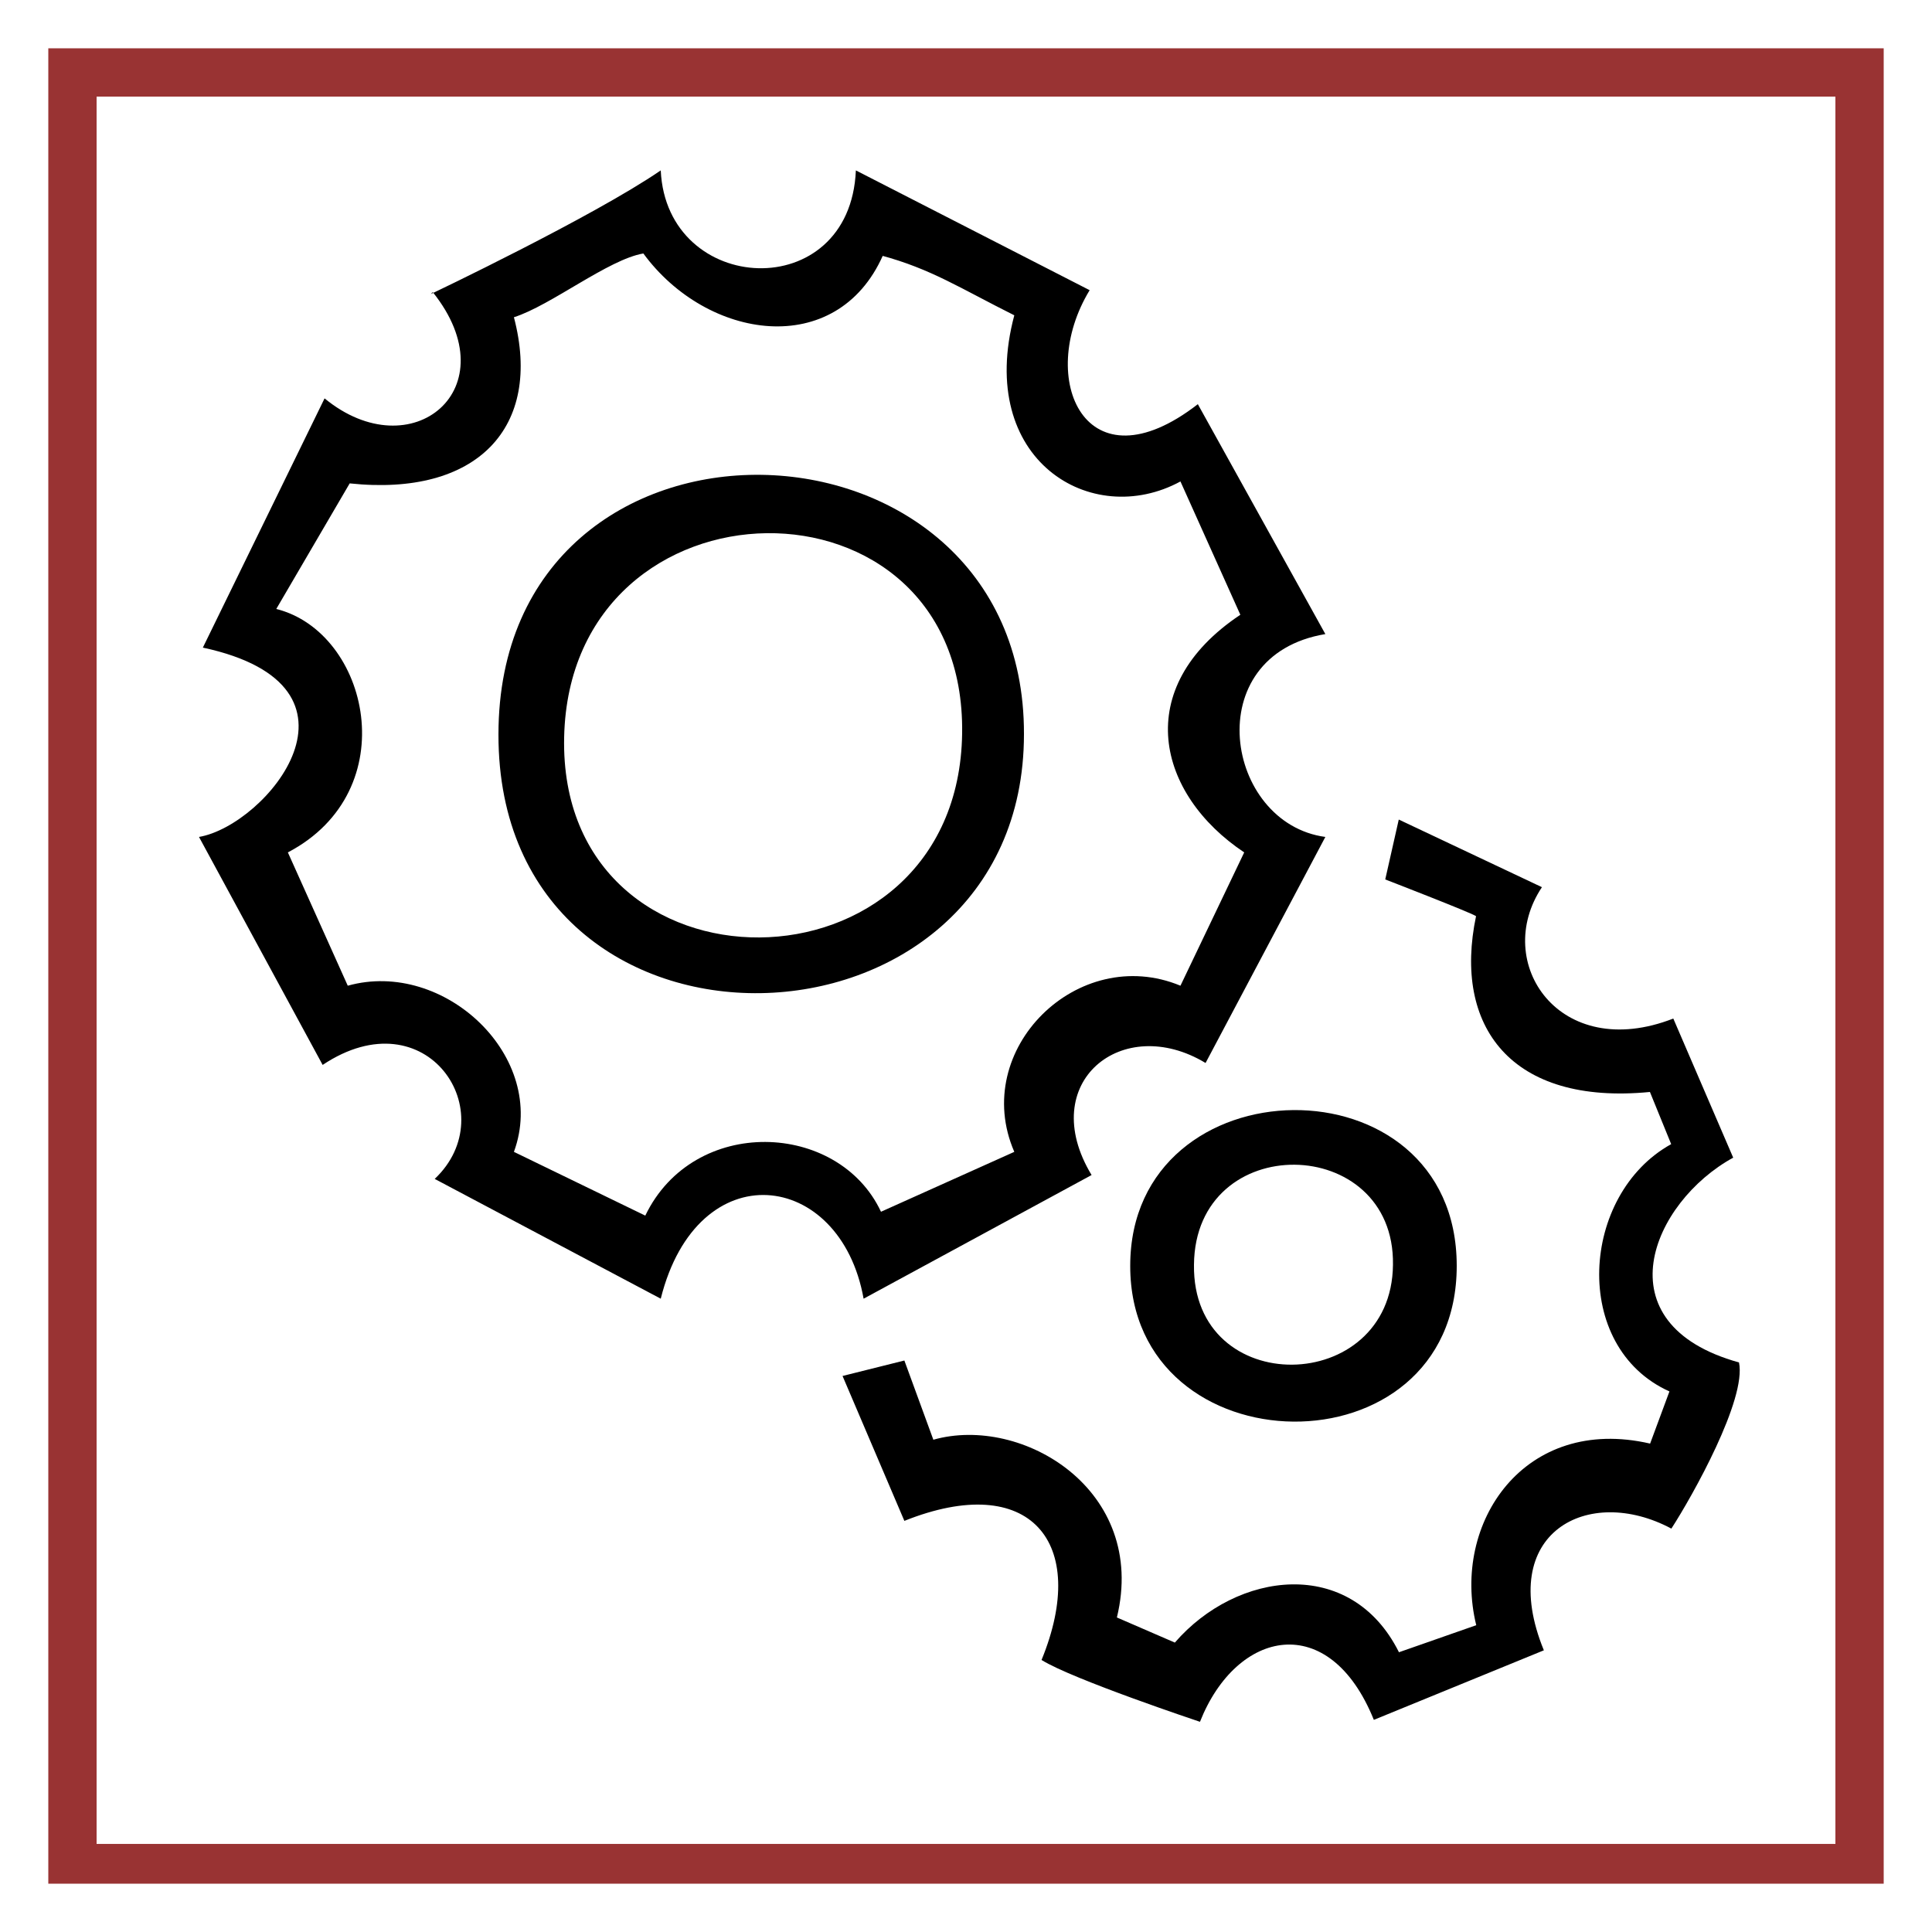
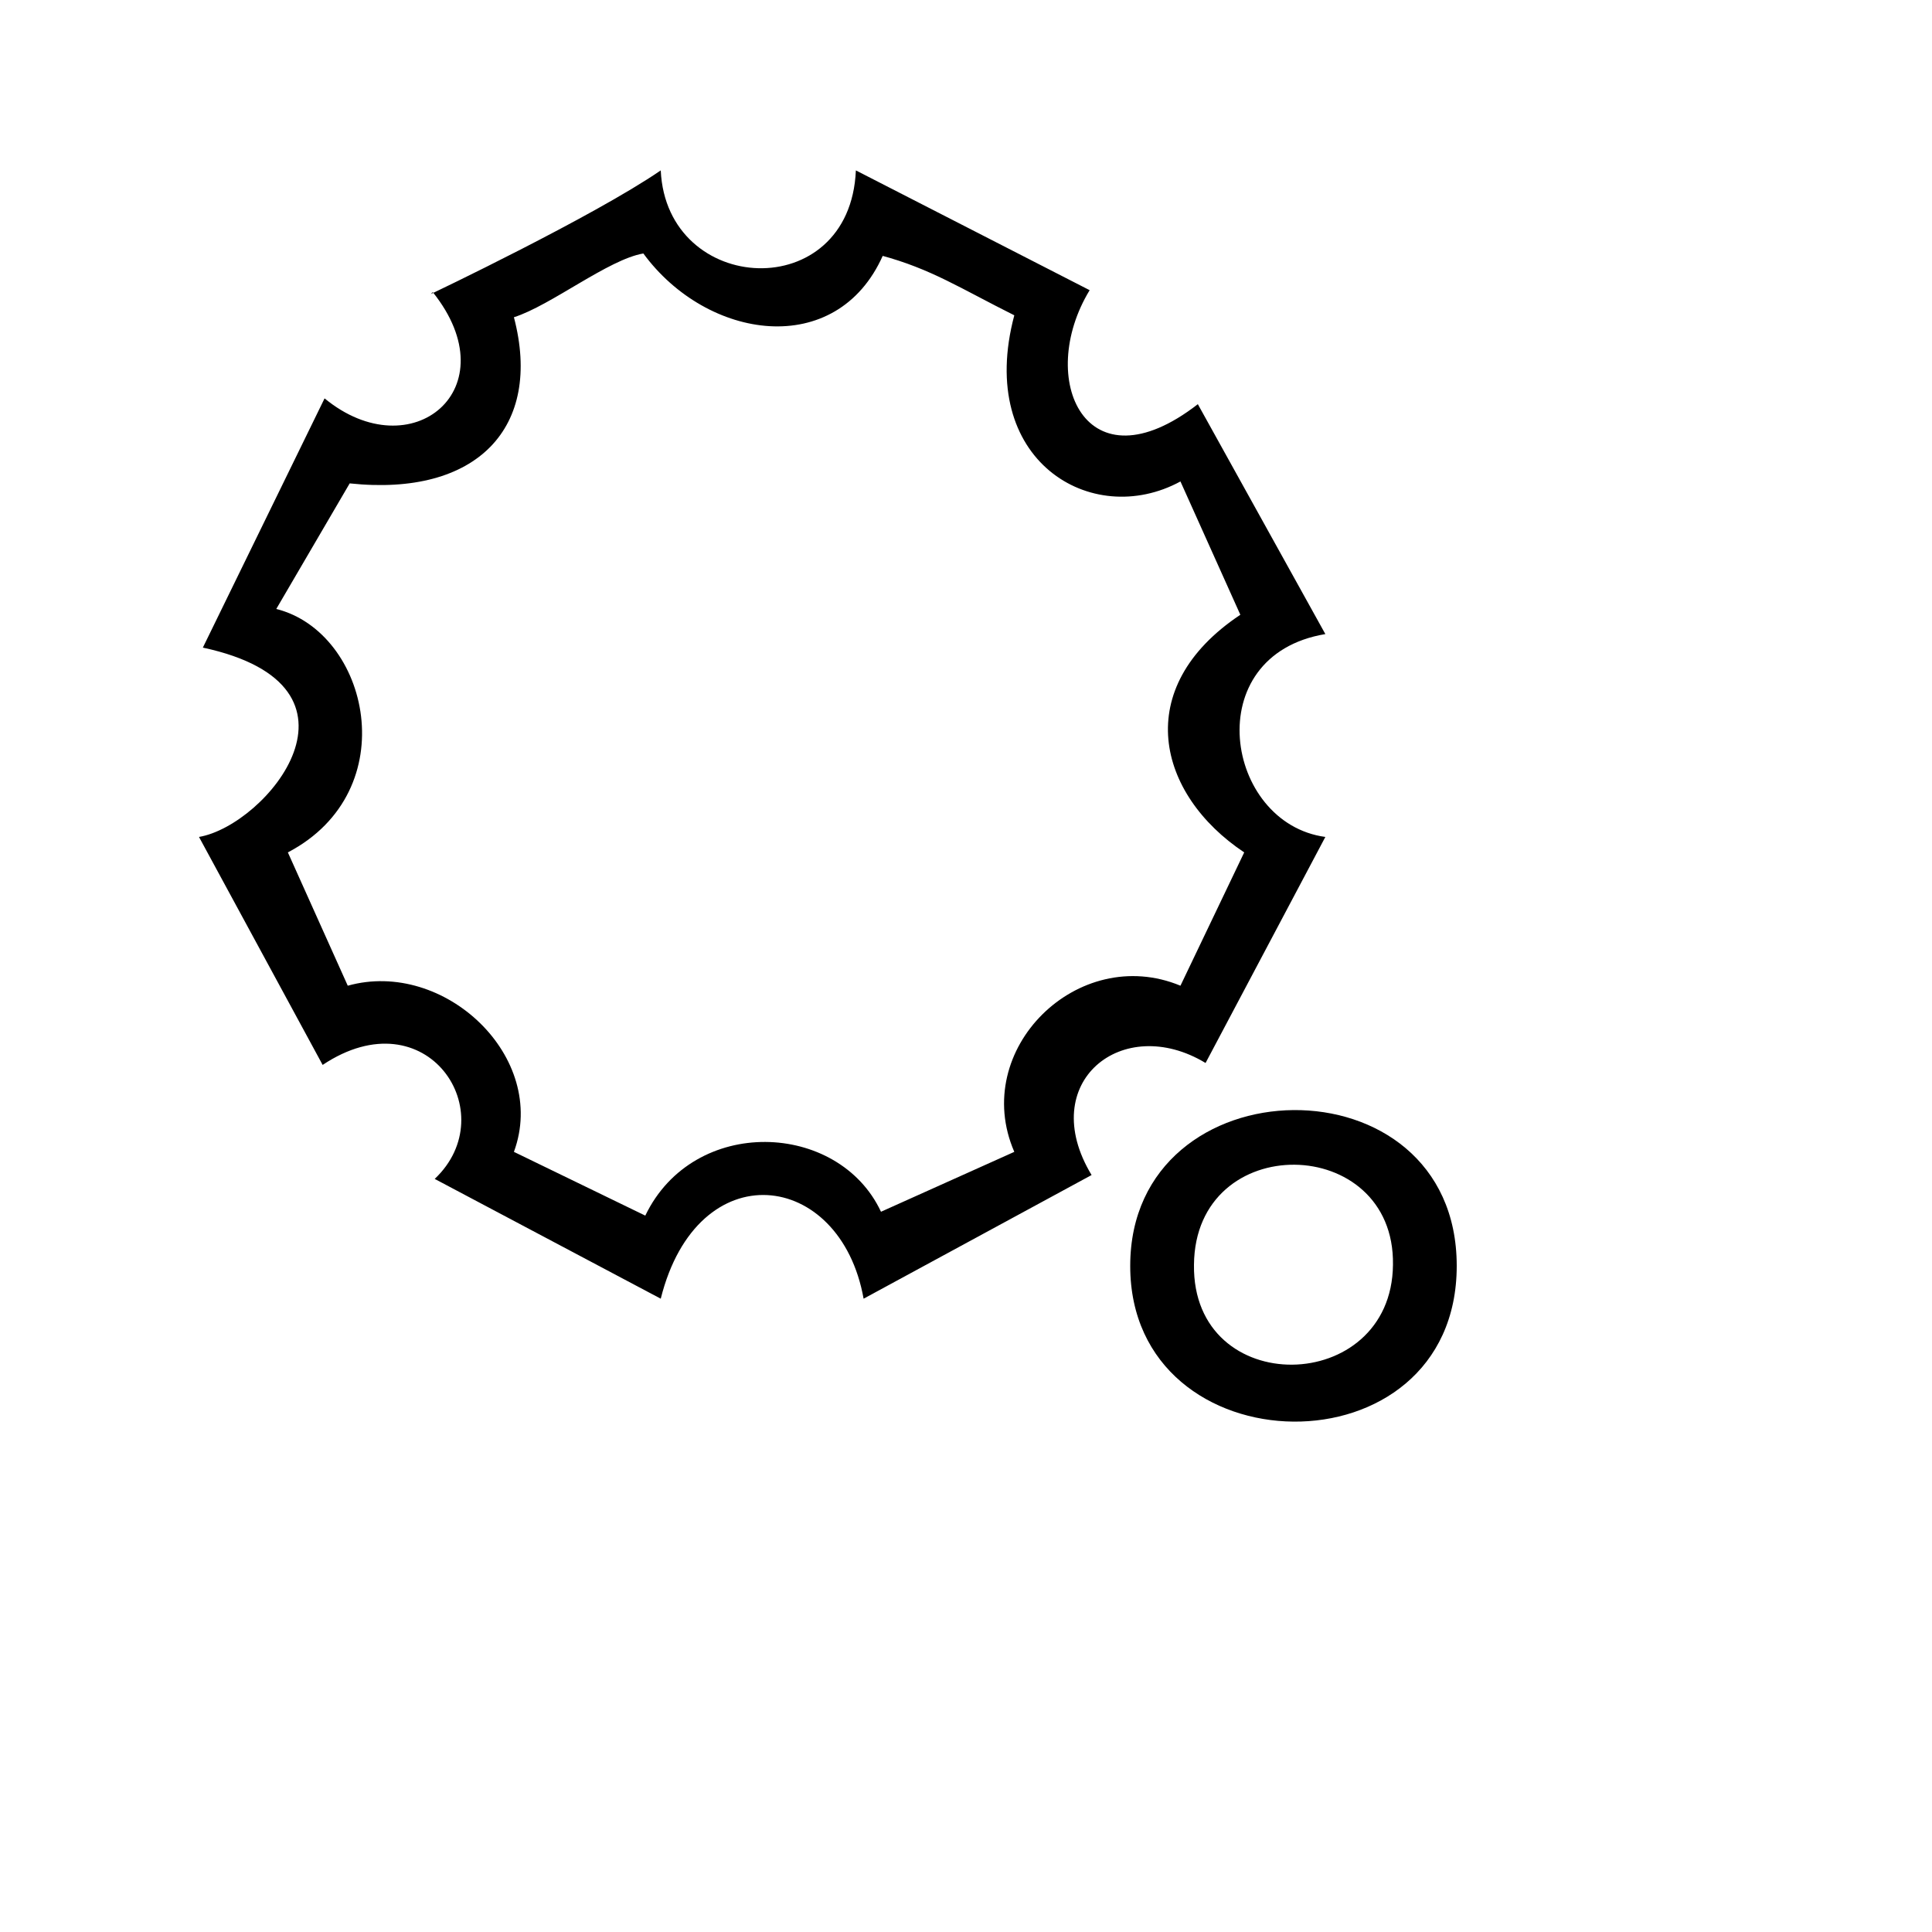
<svg xmlns="http://www.w3.org/2000/svg" xmlns:ns1="http://sodipodi.sourceforge.net/DTD/sodipodi-0.dtd" xmlns:ns2="http://www.inkscape.org/namespaces/inkscape" version="1.1" viewBox="0 0 1000 1000" id="svg899" ns1:docname="manage1.svg" ns2:version="1.2.2 (732a01da63, 2022-12-09)" xml:space="preserve">
  <ns1:namedview pagecolor="#ffffff" bordercolor="#666666" borderopacity="1" objecttolerance="10" gridtolerance="10" guidetolerance="10" ns2:pageopacity="0" ns2:pageshadow="2" ns2:window-width="2560" ns2:window-height="1369" id="namedview1142" showgrid="true" ns2:zoom="0.85347789" ns2:cx="39.837002" ns2:cy="565.91976" ns2:window-x="-8" ns2:window-y="-8" ns2:window-maximized="1" ns2:current-layer="svg899" ns2:showpageshadow="2" ns2:pagecheckerboard="0" ns2:deskcolor="#d1d1d1">
    <ns2:grid type="xygrid" id="grid2331" />
  </ns1:namedview>
  <defs id="defs903" />
-   <path style="fill:#993333;stop-color:#000000" d="M 25 25 L 25 975 L 975 975 L 975 25 L 25 25 z M 50 50 L 950 50 L 950 954.412 L 50 954.412 L 50 50 z " id="path897" />
  <rect style="opacity:0;fill:#ff2a2a;fill-opacity:1;fill-rule:nonzero;stroke:#993333;stroke-width:12.472;stroke-linejoin:miter;stroke-miterlimit:4;stroke-dasharray:none;stroke-dashoffset:0;stroke-opacity:1" id="rect2256" width="111.019" height="66.28" x="114.333" y="575.808" />
  <rect style="opacity:0;fill:#ff2a2a;fill-opacity:1;fill-rule:nonzero;stroke:#993333;stroke-width:12.472;stroke-linejoin:miter;stroke-miterlimit:4;stroke-dasharray:none;stroke-dashoffset:0;stroke-opacity:1" id="rect2258" width="115.99" height="68.766" x="134.217" y="542.668" />
  <g id="g176" transform="translate(4,-10.8)">
    <path d="m 220,162 c 40,50 -11,92 -56,55 l -63,129 c 93,20 33,92 -2,98 l 64,118 c 54,-36 94,25 58,59 l 117,62 c 19,-76 93,-67 105,0 l 118,-64 c -29,-48 16,-84 59,-58 l 62,-117 c -52,-7 -66,-94 0,-105 L 616,220 c -58,45 -84,-13 -56,-59 L 439,99 c -3,70 -98,65 -101,0 -35,24 -119,64 -119,64 z m 232,-19 c 26,7 41,17 69,31 -20,75 40,111 86,86 l 31,69 c -57,38 -43,93 2,123 l -33,69 c -53,-22 -109,33 -86,86 l -69,31 c -22,-47 -97,-50 -122,2 l -68,-33 c 18,-49 -36,-100 -86,-86 l -31,-69 c 61,-32 42,-114 -6,-126 l 38,-65 c 66,7 100,-29 85,-86 19,-6 49,-30 67,-33 33,45 100,55 124,1 z" id="path158" />
-     <path d="m 254,391 c -0.2,183 272,174 272,-0.2 0.5,-175 -272,-183 -272,0.2 z m 240,-0.6 c -2,140 -209,141 -206,2 3,-139 208,-142 206,-2 z" id="path160" />
-     <path d="m 720,435 -7,31 c 0,0 44,17 47,19 -12,57 18,98 90,91 l 11,27 c -47,26 -52,105 -0.9,128 l -10,27 c -65,-15 -103,41 -90,94 l -40,14 c -25,-50 -84,-42 -116,-5 l -30,-13 c 16,-66 -49,-105 -95,-92 l -15,-41 -32,8 32,75 c 65,-26 96,11 71,72 16,10 82,32 82,32 19,-48 67,-58 90,-1 l 88,-36 c -25,-61 23,-86 66,-63 11,-17 39,-67 35,-86 -72,-20 -45,-83 -3,-106 l -31,-72 c -59,23 -94,-29 -68,-68 z" id="path162" />
    <path d="m 581,666 c -0.1,106 169,109 169,0 -0.004,-109 -169,-106 -169,0 z m 136,-0.6 c -0.6,68 -104,70 -103,0.009 0.6,-70 104,-68 103,-0.009 z" id="path164" />
  </g>
</svg>